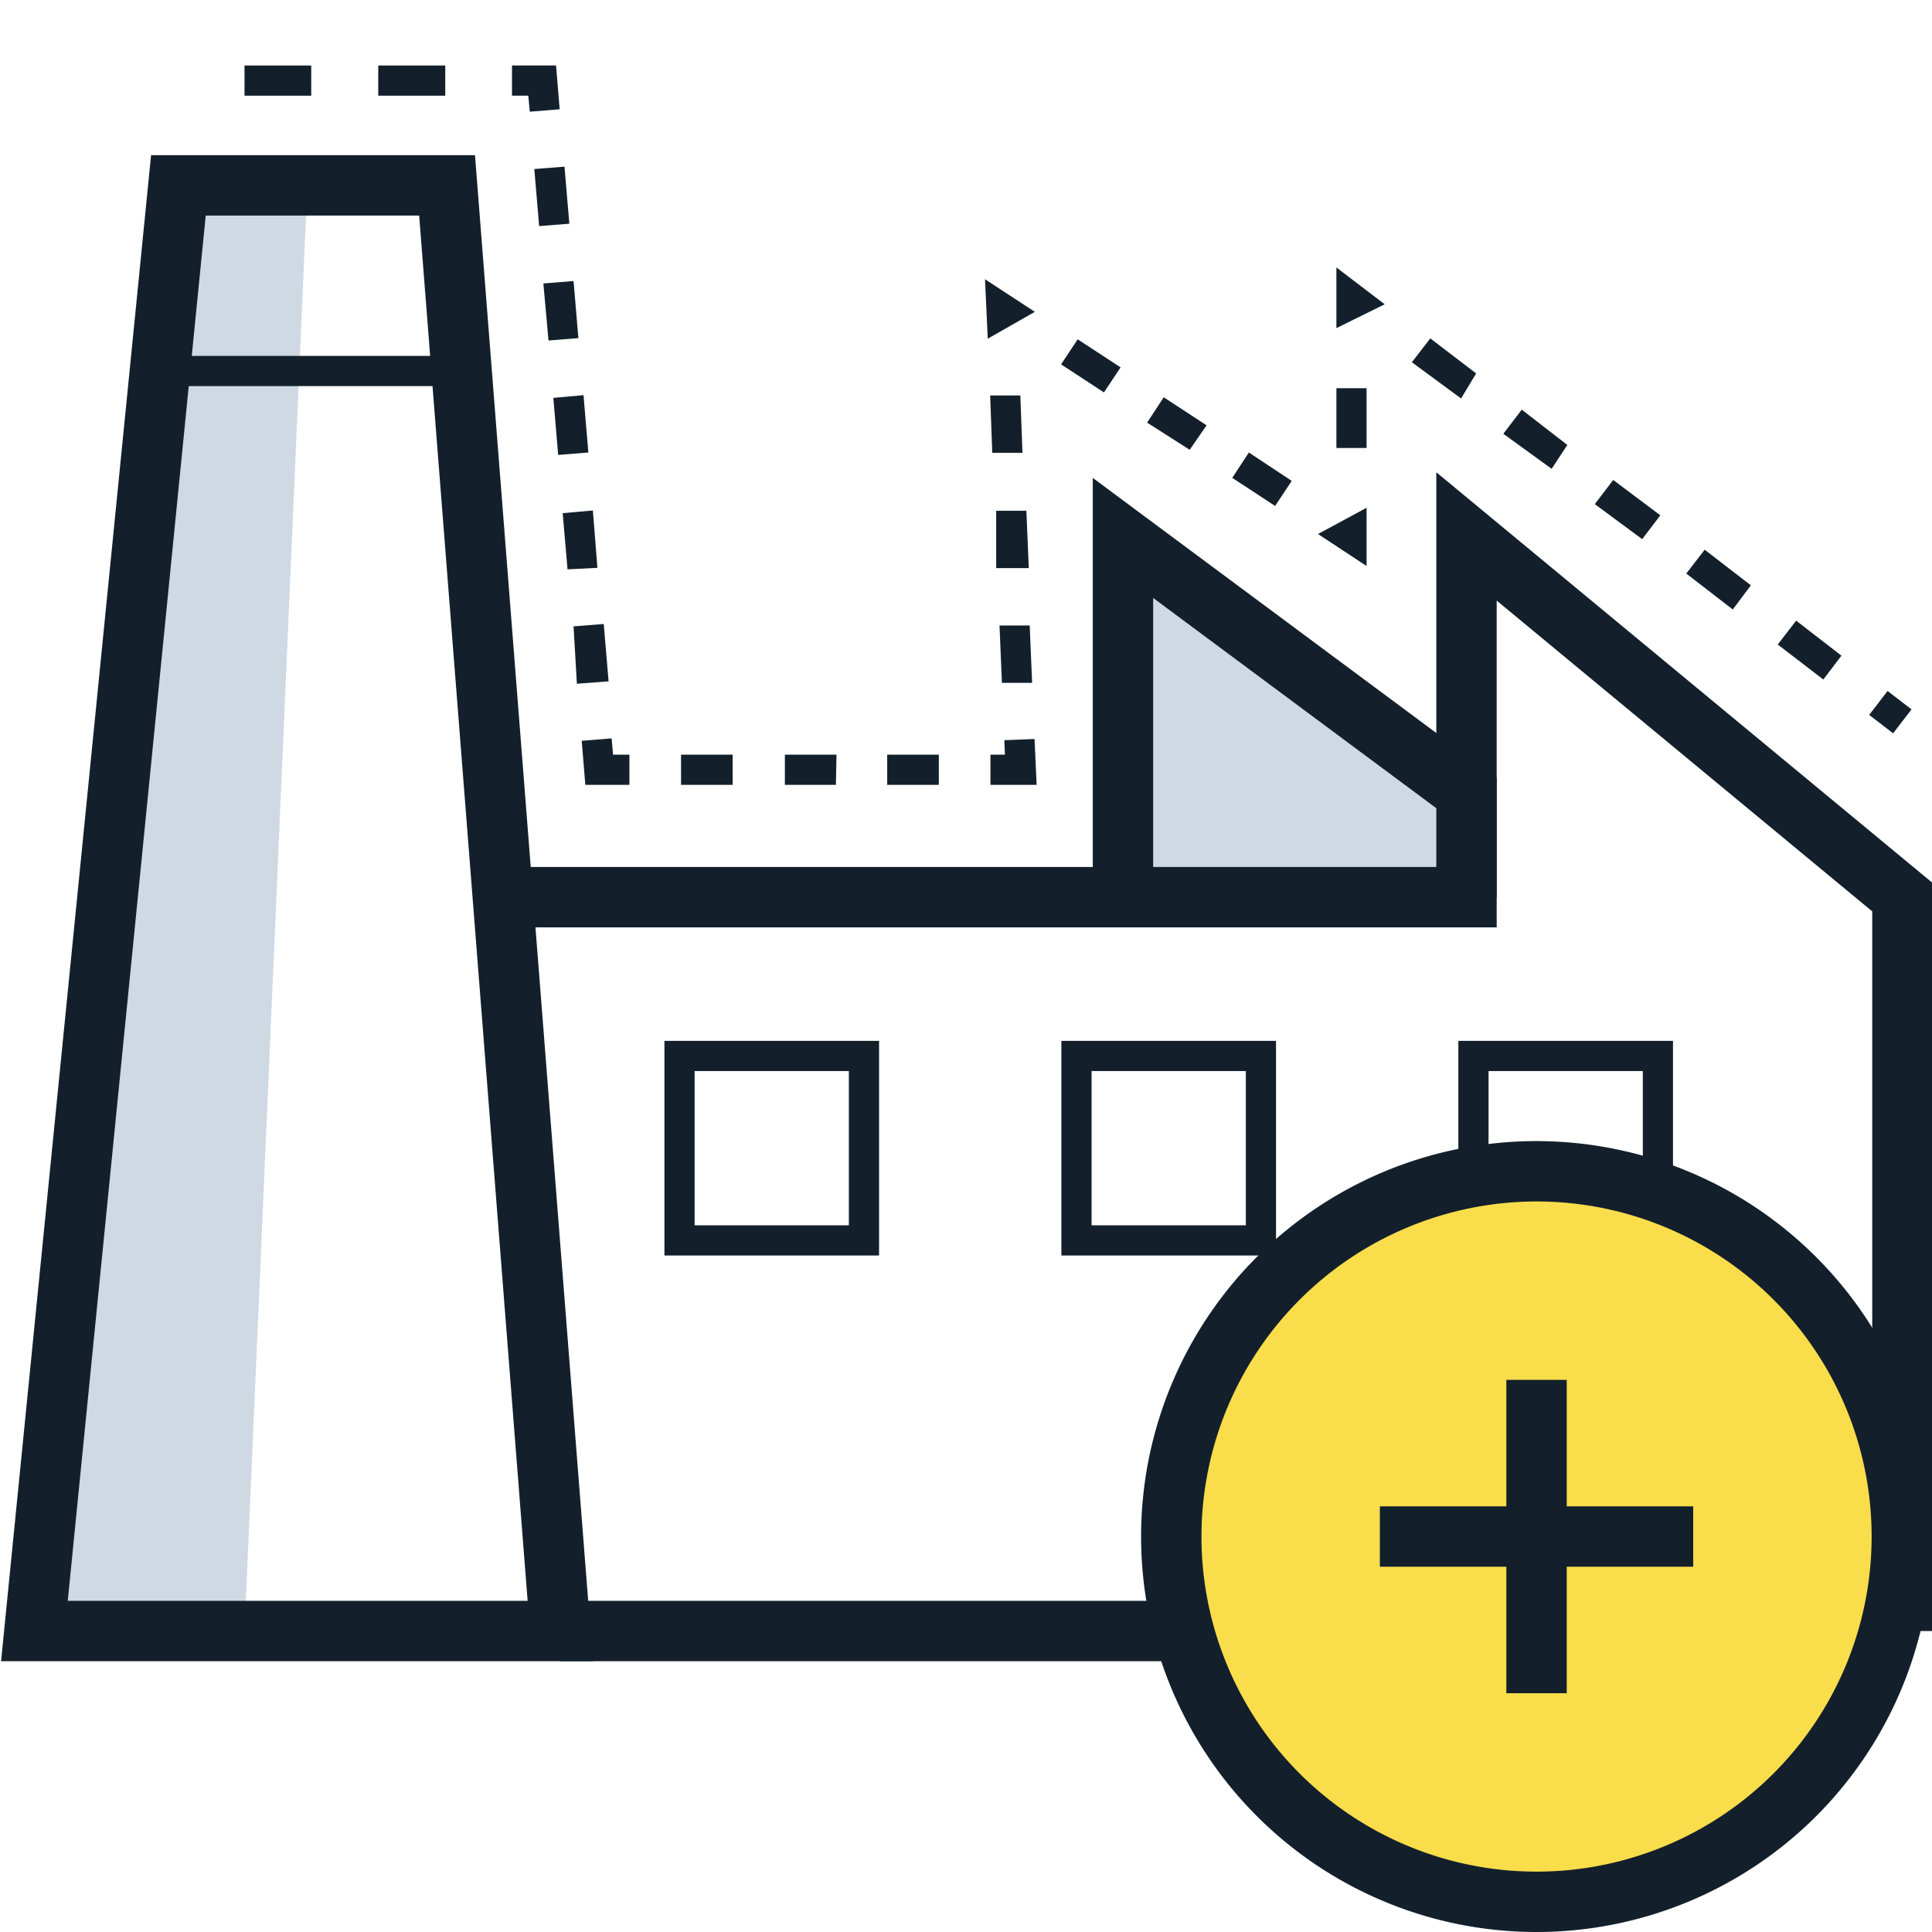
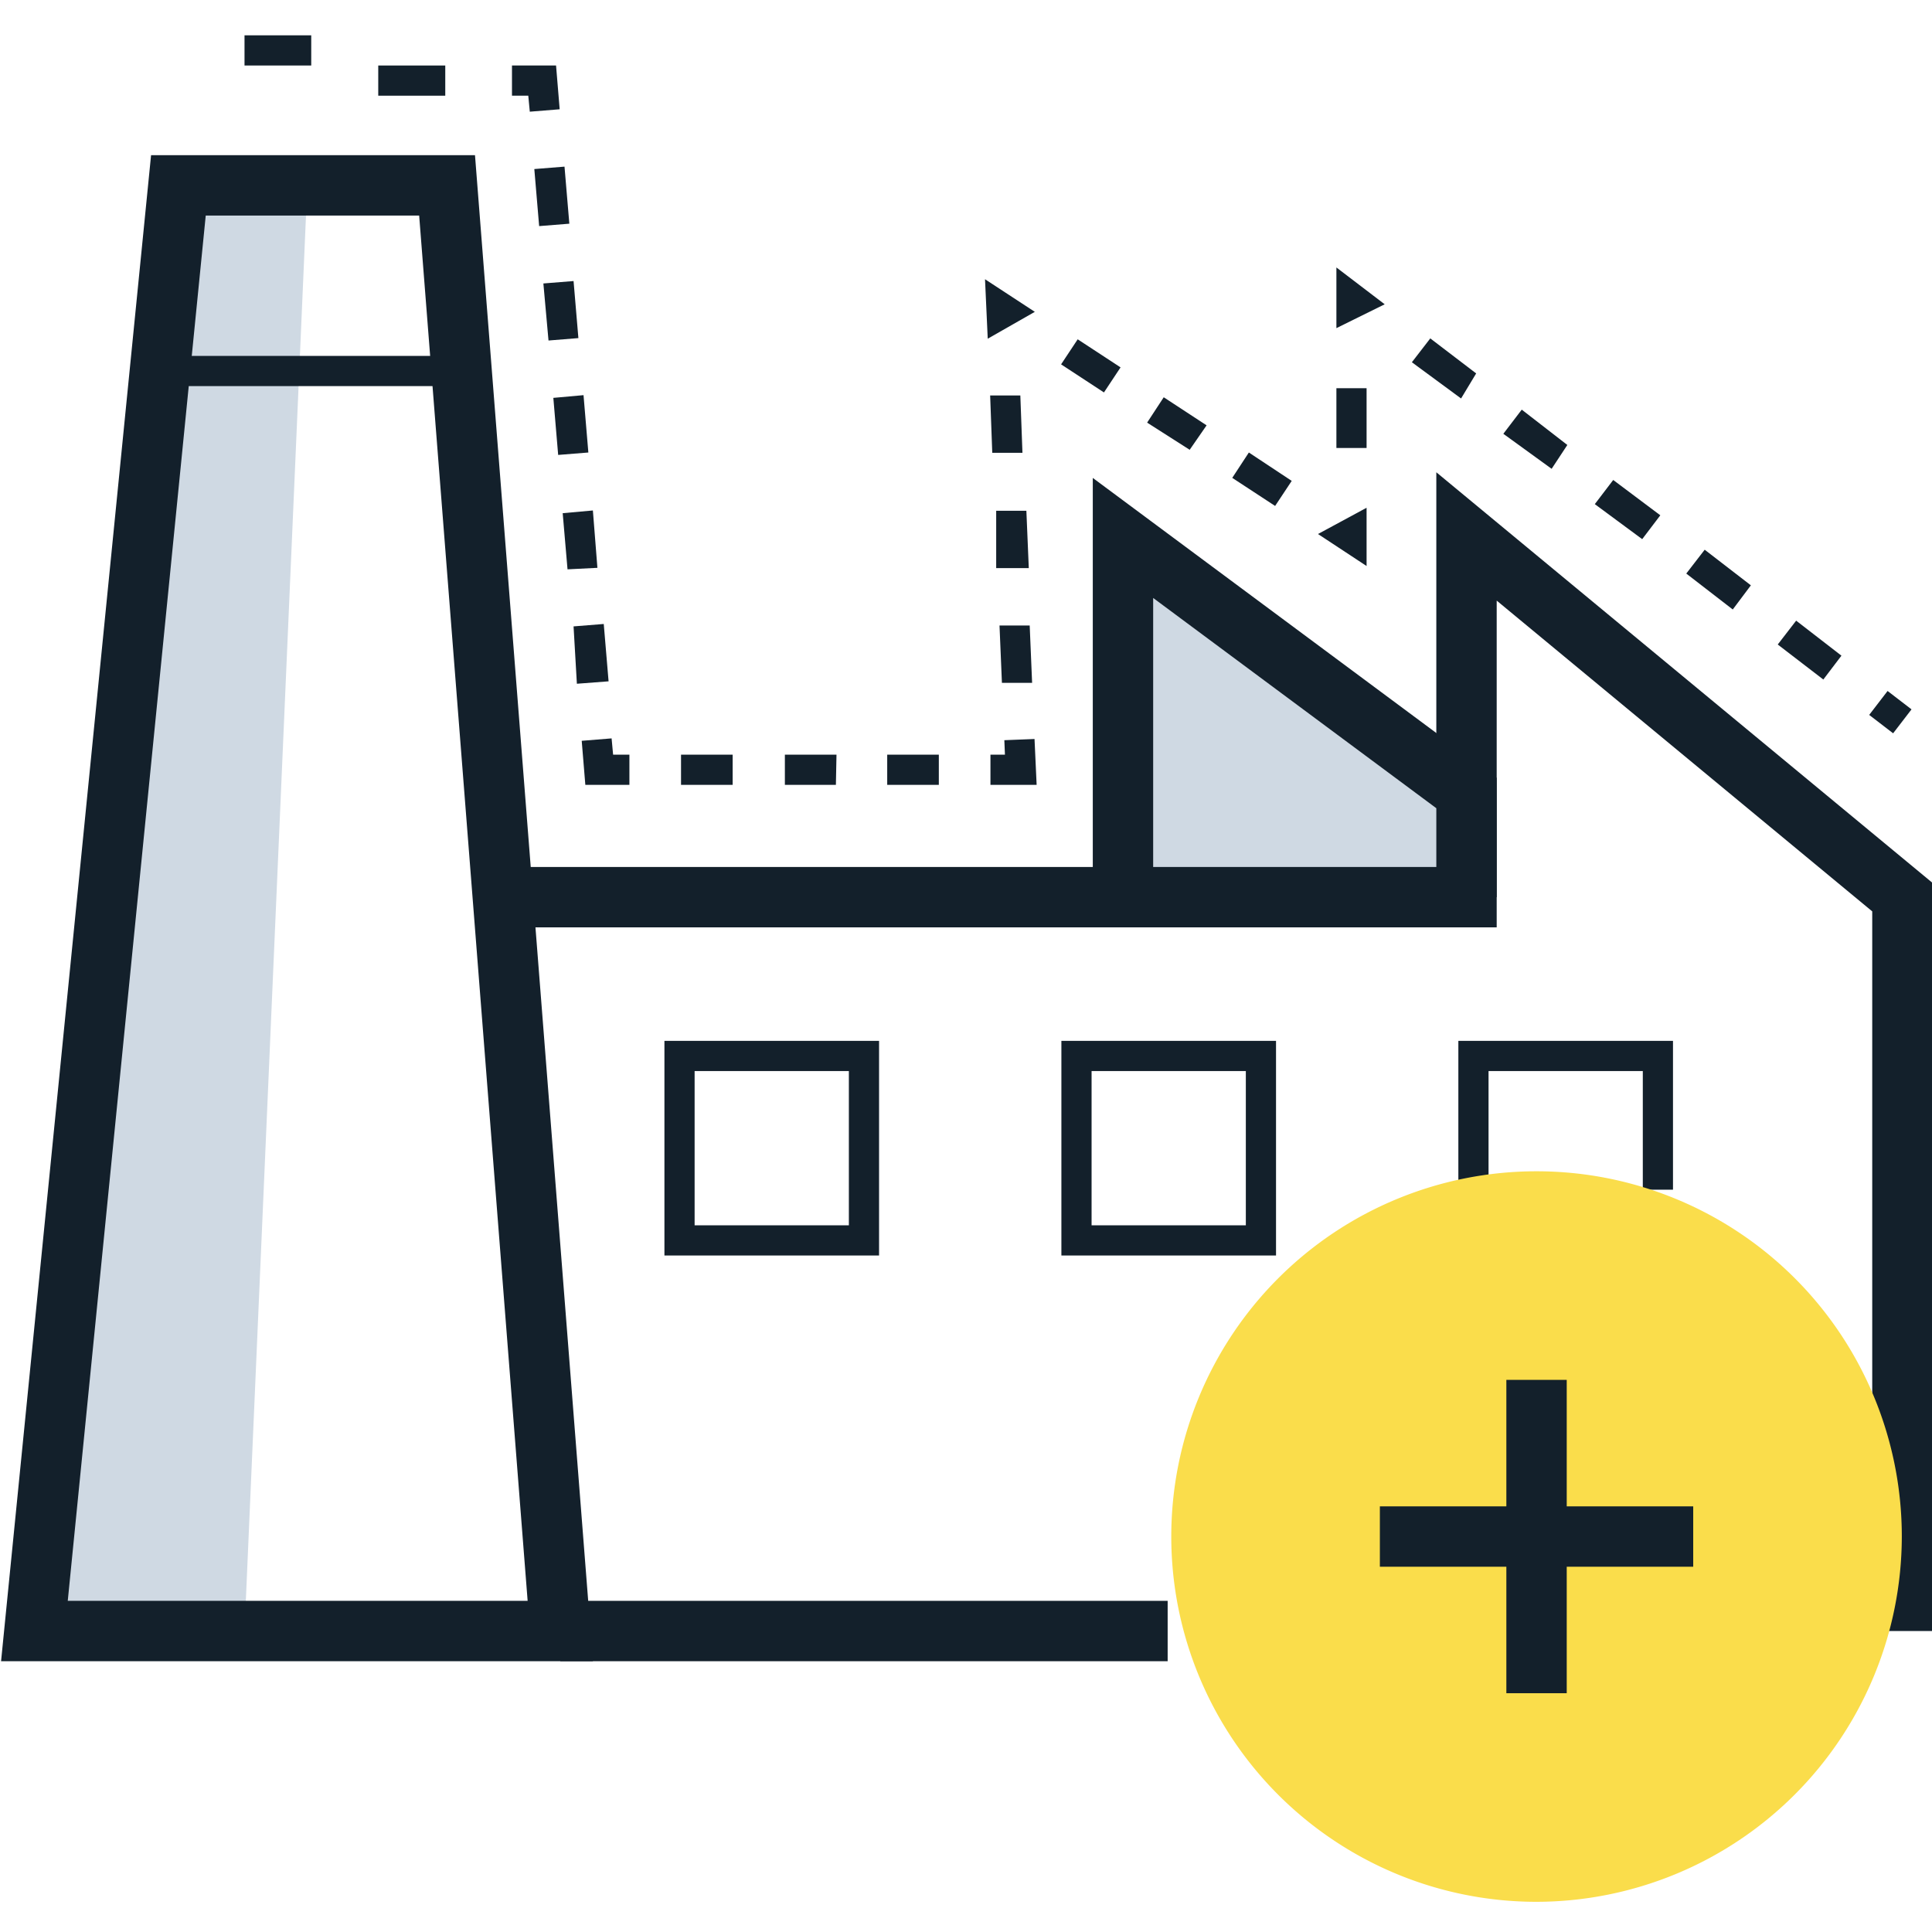
<svg xmlns="http://www.w3.org/2000/svg" viewBox="0 0 64 64">
  <defs>
    <style>.cls-1,.cls-4{fill:#cfd9e3;}.cls-2,.cls-3{fill:none;}.cls-2,.cls-3,.cls-4{stroke:#13202b;stroke-miterlimit:10;}.cls-3,.cls-4{stroke-width:2px;}.cls-5{fill:#fadd4b;}.cls-6{fill:#13202b;}</style>
  </defs>
  <g id="Art">
    <polygon class="cls-1" points="5.91 6.14 1.14 54.03 8.1 54.03 10.18 6.14 5.91 6.14" />
    <line class="cls-2" x1="5.54" y1="12.29" x2="14.81" y2="12.29" />
    <polygon class="cls-3" points="18.56 54.03 1.14 54.03 5.91 6.14 14.81 6.14 18.56 54.03" />
    <line class="cls-3" x1="16.66" y1="29.72" x2="42.68" y2="29.72" />
    <line class="cls-3" x1="38.68" y1="54.03" x2="18.56" y2="54.03" />
    <polyline class="cls-3" points="48.58 29.72 48.58 17.77 63.02 29.72 63.02 54.03" />
    <polygon class="cls-4" points="48.58 26.27 37.2 17.82 37.2 29.72 48.58 29.72 48.58 26.27" />
    <rect class="cls-2" x="22.51" y="34.98" width="6.11" height="6.11" />
    <rect class="cls-2" x="35.66" y="34.98" width="6.11" height="6.11" />
    <polyline class="cls-2" points="54.92 39.41 54.92 34.98 48.81 34.98 48.81 39.41" />
    <path class="cls-5" d="M50.9,63A12.1,12.1,0,1,1,63,50.9,12.12,12.12,0,0,1,50.9,63Z" />
-     <path class="cls-6" d="M50.9,39.8A11.1,11.1,0,1,1,39.8,50.9,11.11,11.11,0,0,1,50.9,39.8m0-2A13.1,13.1,0,1,0,64,50.9,13.11,13.11,0,0,0,50.9,37.8Z" />
    <line class="cls-3" x1="45.71" y1="50.9" x2="56.09" y2="50.9" />
    <line class="cls-3" x1="50.9" y1="56.09" x2="50.9" y2="45.71" />
-     <path class="cls-6" d="M14.75,3.17H12.53v-1h2.22Zm-4.44,0H8.1v-1h2.21Z" />
+     <path class="cls-6" d="M14.75,3.17H12.53v-1h2.22m-4.44,0H8.1v-1h2.21Z" />
    <polygon class="cls-6" points="17.55 3.7 17.5 3.17 16.96 3.17 16.96 2.17 18.42 2.17 18.54 3.62 17.55 3.7" />
    <path class="cls-6" d="M19.11,22.65,19,20.75l1-.08.16,1.9Zm-.31-3.79L18.64,17l1-.09.15,1.9Zm-.31-3.79-.16-1.89,1-.09.16,1.9Zm-.32-3.79L18,9.39l1-.08.16,1.89Zm-.31-3.79L17.7,5.6l1-.08.16,1.89Z" />
    <polygon class="cls-6" points="20.85 26 19.39 26 19.27 24.54 20.26 24.46 20.31 25 20.85 25 20.85 26" />
    <path class="cls-6" d="M31.1,26H29.39V25H31.1Zm-3.41,0H26V25h1.71Zm-3.42,0H22.56V25h1.71Z" />
    <polygon class="cls-6" points="34.34 26 32.81 26 32.81 25 33.29 25 33.27 24.52 34.27 24.48 34.34 26" />
    <path class="cls-6" d="M33.19,22.62l-.08-1.9,1,0,.08,1.9ZM33,18.82,33,16.92l1,0,.08,1.9ZM32.87,15l-.07-1.9,1,0,.07,1.9Z" />
    <polygon class="cls-6" points="32.72 11.22 32.63 9.25 34.28 10.33 32.72 11.22" />
    <path class="cls-6" d="M42.24,16.76l-1.42-.93.55-.84,1.42.94ZM39.41,14.9,38,14l.55-.84,1.42.93ZM36.57,13l-1.42-.93.55-.83,1.42.93Z" />
    <polygon class="cls-6" points="45.27 18.75 43.66 17.69 45.27 16.82 45.27 18.75" />
    <rect class="cls-6" x="44.27" y="12.86" width="1" height="1.98" />
    <polygon class="cls-6" points="44.27 10.87 44.27 8.86 45.87 10.08 44.27 10.87" />
    <path class="cls-6" d="M60.4,22.51l-1.51-1.16.61-.79L61,21.72Zm-3-2.32L55.86,19l.61-.79L58,19.39Zm-3-2.33L52.83,16.7l.61-.8L55,17.07Zm-3-2.33L49.8,14.37l.61-.8,1.51,1.17Zm-3-2.33L46.77,12l.61-.79,1.52,1.16Z" />
    <rect class="cls-6" x="62.12" y="23.09" width="1" height="1" transform="translate(5.76 58.87) rotate(-52.46)" />
  </g>
</svg>